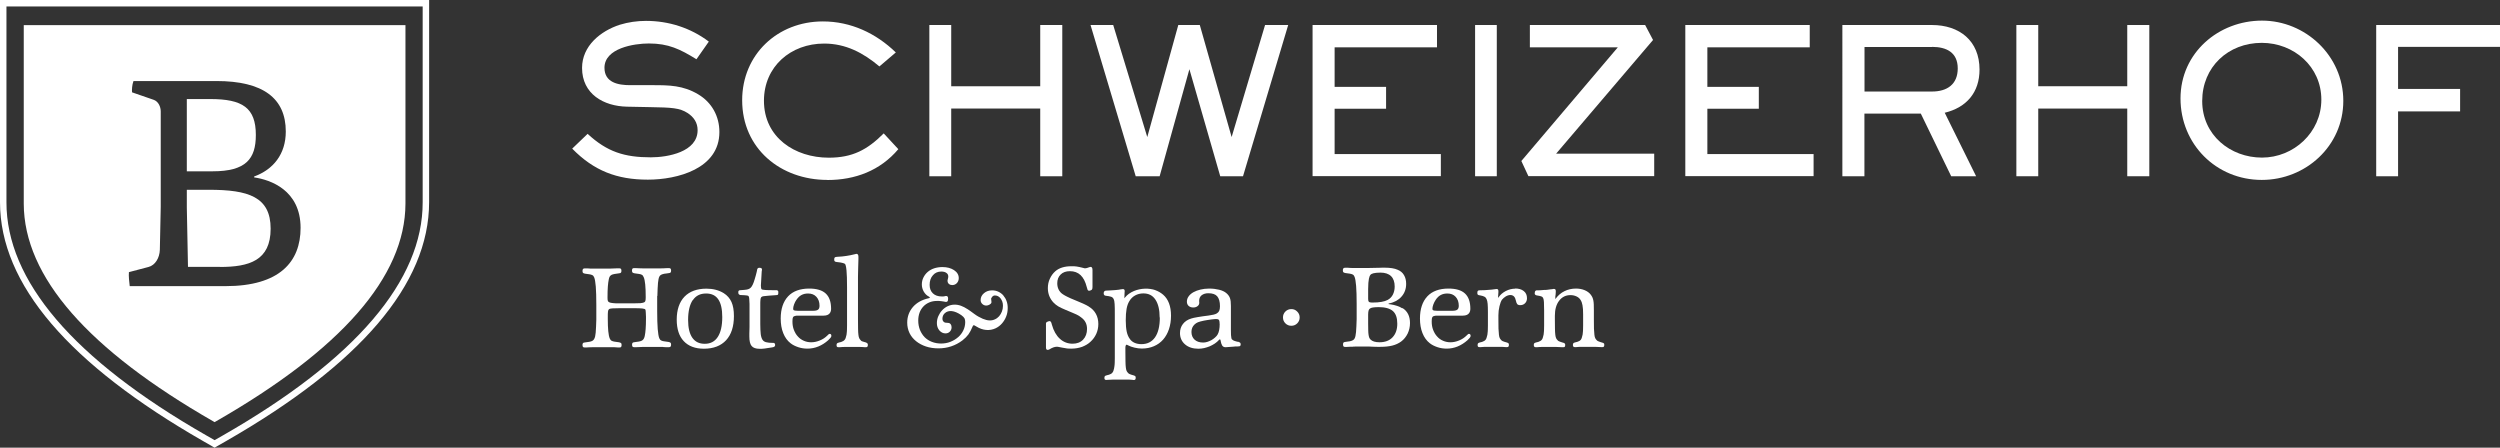
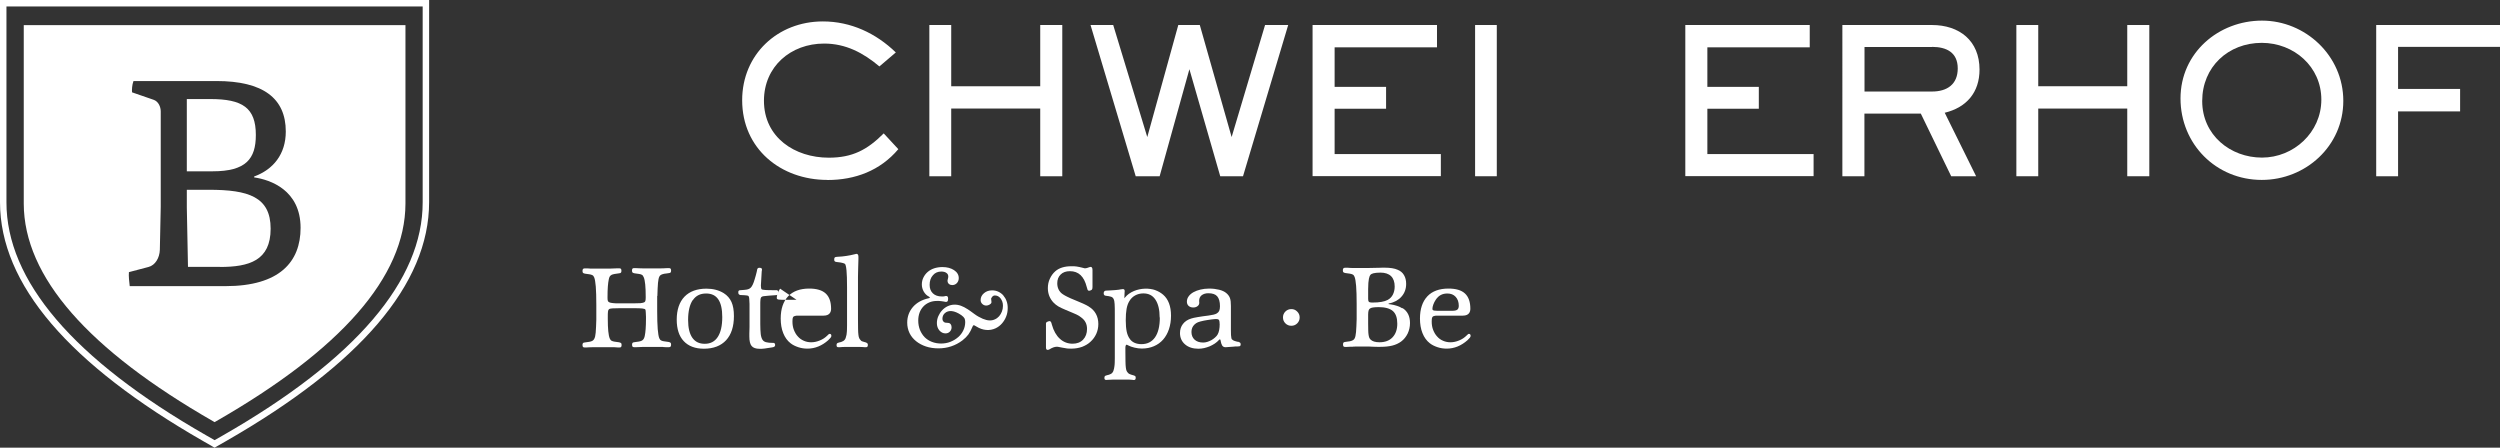
<svg xmlns="http://www.w3.org/2000/svg" id="Layer_2" data-name="Layer 2" viewBox="0 0 278.88 49.94">
  <rect x="0" y="0" width="278.88" height="49.94" fill="#333333" stroke="none" />
  <defs>
    <style>
      .cls-1 {
        fill: #fff;
        stroke-width: 0px;
      }
    </style>
  </defs>
  <g id="CREST">
    <g>
      <path class="cls-1" d="M0,0v22.51s0,.05,0,.05c.01,9.16,7.72,18.08,22.67,26.65l.91.52.18.11.18.1.36-.21.91-.52c14.95-8.57,22.65-17.49,22.66-26.65V0H0ZM.72.72h46.43v21.81s0,0,0,.03c.02,8.7-7.42,17.5-22.3,26.02l-.91.52-.91-.52C8.14,40.07.71,31.26.72,22.56V.72Z" />
      <path class="cls-1" d="M24.53,29.78c3.27,0,5.66-.71,5.66-4.27s-2.49-4.34-6.89-4.34h-2.46v1.97l.13,6.63h3.56Z" />
      <path class="cls-1" d="M28.54,15.06h0c0-3.04-1.49-4.01-5.08-4.01h-2.62v8.06h2.88c3.72,0,4.82-1.39,4.82-4.05" />
      <path class="cls-1" d="M2.65,22.72c.02,8.16,7.21,16.29,21.1,24.26l.19.11.19-.11c13.89-7.97,21.08-16.09,21.1-24.26V2.8H2.65v19.92ZM14.37,30.36l2.2-.58c.74-.19,1.23-1,1.26-1.91l.1-4.79v-10.65c0-.52-.26-1.1-.77-1.29l-2.43-.84c-.03-.26,0-.84.16-1.26h9.26c5.18,0,7.73,1.91,7.73,5.63,0,2.52-1.39,4.24-3.53,5.02v.1c1.81.26,5.18,1.42,5.18,5.63,0,3.78-2.33,6.5-8.38,6.5h-10.68c-.06-.49-.13-1.14-.09-1.55" />
    </g>
  </g>
  <g id="SHB">
    <g>
-       <path class="cls-1" d="M72.26,20.04c-3.44,0-6.01-.99-8.43-3.46l1.72-1.65c2.17,2.01,4.11,2.62,7.05,2.62,1.88,0,5.22-.59,5.22-3.03,0-.84-.43-1.47-1.13-1.92-.88-.56-1.72-.61-4.21-.65l-2.53-.05c-2.62-.05-5.02-1.42-5.02-4.32,0-2.46,2.06-4.12,4.21-4.82.95-.29,1.94-.43,2.92-.43,2.53,0,4.97.77,7.01,2.31l-1.38,1.97c-1.83-1.13-3.12-1.76-5.31-1.76-1.65,0-4.95.52-4.95,2.71,0,1.65,1.52,1.94,2.85,1.94h2.51c1.88,0,3.41.02,5.09,1.02,1.52.9,2.37,2.44,2.37,4.21,0,4.09-4.68,5.31-7.98,5.31Z" />
      <path class="cls-1" d="M92.29,20.07c-5.2,0-9.5-3.48-9.5-8.89,0-5.11,3.96-8.79,9-8.79,3.12,0,5.92,1.31,8.14,3.46l-1.83,1.56c-1.81-1.52-3.75-2.55-6.17-2.55-3.71,0-6.71,2.55-6.71,6.38,0,4.09,3.44,6.35,7.23,6.35,2.65,0,4.3-.88,6.13-2.71l1.63,1.76c-2.03,2.4-4.82,3.44-7.91,3.44Z" />
      <path class="cls-1" d="M116.04,19.66v-7.55h-9.93v7.55h-2.44V2.79h2.44v6.83h9.93V2.79h2.46v16.87h-2.46Z" />
      <path class="cls-1" d="M138.65,19.66h-2.53l-3.44-11.94-3.32,11.94h-2.67l-5.04-16.87h2.53l3.8,12.5,3.46-12.5h2.4l3.55,12.5,3.73-12.5h2.58l-5.04,16.87Z" />
      <path class="cls-1" d="M146.42,19.66V2.79h13.88v2.49h-11.42v4.41h5.74v2.44h-5.74v5.06h11.85v2.46h-14.31Z" />
      <path class="cls-1" d="M164.55,19.66V2.79h2.42v16.87h-2.42Z" />
-       <path class="cls-1" d="M170.5,19.66l-.79-1.7,10.76-12.68h-9.81v-2.49h12.86l.88,1.67-10.81,12.68h10.94v2.51h-14.04Z" />
      <path class="cls-1" d="M188,19.66V2.79h13.88v2.49h-11.42v4.41h5.74v2.44h-5.74v5.06h11.85v2.46h-14.31Z" />
      <path class="cls-1" d="M216.94,12.58l3.5,7.08h-2.78l-3.39-6.99h-6.29v6.99h-2.46V2.79h9.99c3.07,0,5.31,1.76,5.31,4.97,0,2.55-1.45,4.23-3.89,4.82ZM215.52,5.24h-7.53v4.97h7.53c1.67,0,2.87-.79,2.87-2.58s-1.27-2.4-2.87-2.4Z" />
      <path class="cls-1" d="M237.3,19.66v-7.55h-9.93v7.55h-2.44V2.79h2.44v6.83h9.93V2.79h2.46v16.87h-2.46Z" />
      <path class="cls-1" d="M252.31,20.07c-5.11,0-9.07-4-9.07-9.09s4.25-8.68,9.09-8.68,9.07,3.91,9.07,8.95-4.2,8.82-9.09,8.82ZM252.31,4.78c-3.75,0-6.65,2.69-6.65,6.49s3.14,6.31,6.67,6.31,6.62-2.8,6.62-6.47-3.05-6.33-6.65-6.33Z" />
      <path class="cls-1" d="M267.51,5.24v4.68h6.92v2.51h-6.92v7.23h-2.44V2.79h13.81v2.44h-11.37Z" />
    </g>
    <g>
      <path class="cls-1" d="M73.33,33.02c0-.3.01-.57.03-.82.01-.25.03-.46.04-.64.02-.18.04-.32.06-.42.02-.11.05-.2.09-.28.04-.07.08-.13.14-.17.07-.05.15-.08.24-.11.1-.03.22-.06.39-.07.31-.04.38-.06.42-.07.08-.03.12-.12.12-.24,0-.1-.01-.16-.04-.21-.05-.07-.14-.08-.21-.08h-.16c-.14,0-.27.02-.39.02-.12,0-.24,0-.36.01-.13,0-.27,0-.43,0h-1.1c-.15,0-.29,0-.43,0-.14,0-.27,0-.4-.01-.13,0-.27-.01-.44-.02h-.15c-.07,0-.16,0-.21.08-.03.04-.04.11-.04.21s.02.17.07.21c.04.03.11.06.22.08.2.03.37.05.5.07.12.02.21.04.28.08.06.03.11.06.14.11.04.05.07.11.1.18.15.35.22,1.07.22,2.17v.09c0,.16-.01.29-.04.38-.02.07-.06.12-.14.16-.09.04-.23.07-.41.09-.2.01-.47.02-.8.02h-1.55c-.3,0-.55,0-.73-.03-.18-.02-.31-.04-.4-.09-.08-.04-.13-.09-.15-.15-.03-.08-.04-.19-.04-.33v-.14c0-.87.05-1.52.14-1.93.02-.12.05-.21.09-.29.04-.07.08-.13.15-.17.06-.05.14-.09.24-.11.1-.03.23-.05.39-.07.31-.04.38-.06.42-.07.08-.03.12-.12.12-.24,0-.1-.01-.16-.04-.21-.05-.07-.14-.08-.21-.08h-.16c-.26.02-.53.03-.78.03-.26,0-.56,0-.89,0h-.79c-.14,0-.27,0-.38,0-.12,0-.17,0-.18,0h-.06c-.12-.01-.22-.02-.29-.02-.08,0-.14,0-.18,0h-.12c-.06,0-.15,0-.21.08-.04.04-.05.11-.05.22s.02.17.07.21c.04.03.11.06.22.08.2.03.37.05.5.07.12.02.21.05.28.08.06.03.11.06.14.1.04.05.07.11.1.18.07.18.13.51.17,1,.04.5.06,1.18.06,2.05v.72c0,.32,0,.64,0,.93,0,.3-.01.57-.03.81-.01.24-.03.46-.04.64-.02.18-.04.32-.06.41-.05.22-.14.38-.25.46-.11.09-.32.15-.62.18-.31.04-.38.06-.42.07-.08.03-.12.12-.12.24,0,.1.01.16.04.21.05.08.17.08.21.08h.16c.14,0,.27-.02.39-.02.11,0,.24,0,.37-.01.13,0,.28,0,.45,0h1.11c.14,0,.28,0,.43,0h.37c.13.02.27.02.43.03h.15c.07,0,.16,0,.21-.08.03-.04.04-.11.04-.21s-.02-.17-.08-.21c-.04-.03-.11-.06-.22-.08-.2-.03-.37-.05-.5-.07-.12-.02-.21-.05-.28-.08-.06-.03-.11-.06-.14-.1-.04-.05-.07-.1-.1-.17-.15-.35-.22-1.09-.22-2.18v-.18c0-.27,0-.49.02-.64.01-.12.05-.21.11-.26.07-.06.2-.09.38-.1.19-.01.46-.02.82-.02h1.6c.42,0,.73.01.91.03.23.03.3.07.31.08.02.02.04.04.05.06,0,0,.01.02.02.09,0,.06.01.15.02.25,0,.11.01.26.02.44v.23c0,.87-.05,1.52-.14,1.93-.05.23-.14.38-.25.46-.11.09-.32.15-.62.18-.31.04-.38.06-.42.07-.08.03-.12.12-.12.24,0,.1.01.16.04.21.05.07.14.08.21.08h.16c.27-.02.54-.03.79-.03.26,0,.57,0,.95,0h1.29s.04.01.04.01c.13,0,.24.01.31.02.08,0,.14,0,.18,0h.12c.1,0,.17-.02.21-.08.04-.05.05-.11.05-.22s-.02-.17-.08-.21c-.04-.03-.11-.06-.22-.08-.2-.03-.37-.05-.5-.07-.12-.02-.21-.04-.28-.08-.06-.03-.11-.06-.14-.1-.04-.05-.07-.1-.1-.17-.07-.18-.13-.52-.17-1.01-.04-.5-.06-1.19-.06-2.04v-.72c0-.32,0-.64,0-.93Z" />
      <path class="cls-1" d="M80.73,32.7c-.54-.33-1.18-.5-1.92-.5-1.06,0-1.88.3-2.46.9-.57.6-.86,1.46-.86,2.56,0,1.03.26,1.84.78,2.39.52.56,1.28.85,2.25.85,1.06,0,1.9-.32,2.48-.95.58-.63.87-1.53.87-2.69,0-.64-.09-1.17-.27-1.57-.18-.4-.47-.74-.87-.99ZM77.29,33.48c.34-.5.83-.74,1.48-.74,1.21,0,1.8.86,1.8,2.63,0,.97-.17,1.72-.51,2.23-.33.5-.81.75-1.44.75s-1.06-.22-1.38-.66c-.32-.45-.48-1.12-.48-2,0-.97.18-1.72.52-2.22Z" />
      <path class="cls-1" d="M86.69,32.37s-.08,0-.26,0c-.48,0-.82,0-1.04-.02-.29-.02-.37-.05-.39-.06-.04-.02-.07-.05-.08-.09-.01-.03-.03-.12-.04-.35l.09-1.56.03-.19v-.05c0-.12-.1-.18-.3-.18-.13,0-.22.08-.24.21,0,.06-.03.14-.05.26-.03.12-.06.25-.1.39-.04.14-.08.28-.12.41-.04.13-.08.25-.11.34-.07.19-.14.35-.21.45-.06.1-.13.18-.22.24-.08.06-.2.1-.33.13-.15.02-.34.05-.59.06-.13,0-.21.02-.24.02-.06.01-.11.06-.13.14v.12c-.01.14.07.24.22.27.71.02.85.07.88.09.03.02.05.04.07.09.01.02.04.09.05.25.01.12.02.31.03.57,0,.25,0,.58,0,.99v1.18c0,.06,0,.16,0,.31v.09c0,.2-.01.44-.02.71v.34c0,.51.08.85.25,1.06.17.21.47.32.9.32.17,0,.35,0,.55-.03.19-.02.46-.06.85-.13.11-.02.18-.04.23-.07.06-.04.1-.11.1-.19,0-.22-.14-.24-.19-.24h-.08c-.31,0-.57-.03-.76-.08-.17-.05-.3-.14-.39-.28-.09-.15-.16-.36-.19-.63-.03-.29-.05-.67-.05-1.14v-2.06c0-.27,0-.48.02-.63.01-.13.04-.22.09-.28.05-.06.14-.09.26-.11.14-.02.34-.04.6-.06.17-.02.31-.03.43-.03.12,0,.22-.01.29-.02.21-.01.24-.03.27-.05.04-.04.05-.1.05-.2v-.13c0-.1-.07-.15-.12-.15Z" />
-       <path class="cls-1" d="M92.44,37.29s-.07.06-.14.13c-.24.24-.52.43-.85.56-.64.27-1.28.26-1.79.03-.25-.11-.48-.27-.66-.48-.19-.2-.33-.45-.44-.73-.11-.28-.16-.59-.16-.92,0-.38.05-.47.07-.5.03-.04.05-.07.08-.09.02-.01.07-.03.16-.05.07-.02.17-.03.29-.03.12,0,.29,0,.49,0h2.39c.68,0,.83-.42.83-.77,0-.76-.2-1.33-.6-1.7-.4-.37-1.02-.55-1.84-.55-1.02,0-1.82.29-2.36.87-.54.58-.82,1.41-.82,2.47,0,.61.09,1.16.28,1.63.19.48.47.86.82,1.13.24.19.53.33.86.44.33.11.67.16,1.01.16.43,0,.84-.08,1.23-.24.39-.16.75-.39,1.09-.69.12-.12.21-.21.26-.27.07-.08.1-.15.1-.22,0-.24-.19-.27-.3-.19ZM88.85,33.44c.31-.47.73-.7,1.29-.7.39,0,.7.12.93.37.23.25.35.58.35,1,0,.2-.05.34-.16.43-.11.09-.3.13-.58.13h-1.67c-.3,0-.41-.04-.45-.06-.04-.02-.08-.06-.08-.17,0-.13.03-.29.1-.48.07-.19.16-.37.27-.53Z" />
+       <path class="cls-1" d="M92.44,37.29s-.07.06-.14.13c-.24.24-.52.43-.85.56-.64.27-1.28.26-1.79.03-.25-.11-.48-.27-.66-.48-.19-.2-.33-.45-.44-.73-.11-.28-.16-.59-.16-.92,0-.38.05-.47.07-.5.03-.04.05-.07.08-.09.02-.01.07-.03.16-.05.07-.02.17-.03.29-.03.12,0,.29,0,.49,0h2.39c.68,0,.83-.42.83-.77,0-.76-.2-1.33-.6-1.7-.4-.37-1.02-.55-1.84-.55-1.02,0-1.82.29-2.36.87-.54.58-.82,1.41-.82,2.47,0,.61.09,1.16.28,1.63.19.48.47.86.82,1.13.24.19.53.33.86.44.33.11.67.16,1.01.16.43,0,.84-.08,1.23-.24.39-.16.75-.39,1.09-.69.12-.12.21-.21.26-.27.07-.08.1-.15.1-.22,0-.24-.19-.27-.3-.19ZM88.85,33.44h-1.67c-.3,0-.41-.04-.45-.06-.04-.02-.08-.06-.08-.17,0-.13.03-.29.1-.48.07-.19.16-.37.27-.53Z" />
      <path class="cls-1" d="M96.69,38.23c-.14-.04-.26-.08-.34-.1-.08-.02-.14-.04-.19-.06-.05-.02-.07-.03-.08-.04-.02-.02-.04-.04-.08-.09-.06-.06-.11-.13-.15-.21-.04-.08-.07-.2-.09-.37-.02-.17-.04-.39-.04-.68,0-.28-.01-.64-.01-1.12v-3.54c0-.35,0-.72,0-1.1,0-.38.01-.71.02-.99,0-.28.02-.5.02-.67,0-.16,0-.29.01-.38,0-.09,0-.15,0-.18v-.08c0-.27-.15-.3-.21-.3-.02,0-.06,0-.15.03-.2.04-.37.08-.53.12-.14.03-.3.06-.46.08-.15.02-.31.04-.48.06-.17.02-.36.03-.57.04-.15.01-.2.04-.23.06-.05.04-.07.11-.07.23,0,.07,0,.17.07.22.04.04.12.06.23.07.66.06.86.17.91.22.03.04.11.18.16.71.04.41.06,1.05.06,1.88v4.27c0,.2,0,.37-.01.51,0,.14-.02.26-.03.36,0,.09-.02.18-.04.25-.04.21-.1.38-.19.48-.08.1-.21.18-.39.24-.11.03-.18.05-.21.05-.03,0-.07.02-.13.04l-.09.04c-.05.04-.08.1-.08.2s.01.15.04.19c.05.06.13.06.16.06h.16c.19-.02.42-.03.67-.03.5,0,.93,0,1.44,0,.25,0,.47.01.67.03h.15c.08,0,.13-.02.16-.07.03-.04.04-.09.04-.19,0-.08-.01-.13-.05-.17-.02-.02-.06-.04-.13-.07Z" />
      <path class="cls-1" d="M111.92,32.95c-.15-.17-.34-.31-.55-.41-.21-.1-.45-.15-.7-.15-.35,0-.65.1-.9.31-.25.21-.38.47-.38.77,0,.17.06.32.19.44.21.2.52.24.82.06.05-.03.22-.13.2-.28l-.04-.38s.01-.03.03-.06c.02-.05.04-.08.06-.1.09-.13.19-.19.34-.19.12,0,.23.03.34.08.11.06.2.14.28.24.08.11.15.23.2.37.05.14.07.3.07.47,0,.22-.04.44-.12.64-.08.2-.18.37-.31.52-.13.14-.28.26-.46.34-.38.18-.81.17-1.36-.06-.3-.13-.62-.3-.93-.53-.2-.15-.36-.26-.48-.35-.13-.09-.21-.14-.25-.17-.28-.18-.54-.32-.77-.4-.5-.18-1.01-.17-1.47.04-.24.11-.46.27-.63.46-.18.19-.32.41-.43.66-.11.25-.16.51-.16.78,0,.31.09.58.27.8.19.22.42.34.68.34.2,0,.36-.06.49-.19.13-.13.2-.29.2-.49,0-.13-.03-.24-.09-.33-.07-.1-.16-.15-.28-.16-.19-.02-.3-.03-.34-.03-.02,0-.05-.01-.1-.04-.14-.09-.21-.21-.21-.4,0-.25.09-.45.26-.61.41-.38,1.07-.32,1.84.21.19.14.31.26.36.36.05.1.08.24.08.41,0,.33-.07.64-.21.93-.14.29-.33.55-.58.76-.25.22-.54.39-.86.52-.65.26-1.45.25-2.08,0-.31-.12-.58-.3-.8-.52-.22-.23-.39-.5-.52-.81-.12-.31-.19-.66-.19-1.03,0-.33.05-.63.15-.9.1-.27.25-.5.43-.69.18-.19.4-.34.66-.45.26-.11.54-.16.85-.16.17,0,.32,0,.45.02.14.01.25.03.34.05.23.07.37.05.42-.09.02-.06.03-.15.03-.28,0-.23-.15-.25-.2-.25h-.06s-.06,0-.14.03c-.05,0-.1.01-.14.02-.05,0-.11,0-.17,0-.42,0-.75-.12-.99-.35-.24-.23-.36-.55-.36-.94,0-.44.12-.81.37-1.08.24-.28.55-.41.93-.41.24,0,.44.05.58.16.14.1.2.23.2.4,0,.07,0,.09-.01.11-.02.08-.03.14-.04.18-.02.05-.02.09-.03.11,0,.03,0,.06,0,.07v.03c0,.13.06.25.16.33.1.08.22.12.36.12.22,0,.39-.08.53-.23.13-.15.2-.33.2-.55,0-.36-.18-.66-.53-.89-.34-.22-.77-.34-1.29-.34-.33,0-.64.05-.92.14-.28.09-.52.23-.72.4-.2.17-.36.38-.48.62-.12.24-.18.5-.18.78s.07.54.21.79c.14.24.32.43.55.55.06.04.11.07.13.09,0,0,0,.02,0,.03,0,.04-.07.07-.13.08-.73.16-1.32.48-1.75.97-.42.49-.64,1.07-.64,1.75,0,.42.09.82.26,1.17.17.35.42.65.73.9.31.25.68.45,1.1.59.42.14.89.21,1.39.21,1,0,1.9-.3,2.68-.89.28-.22.5-.44.67-.67.16-.22.31-.51.45-.85.02-.06.07-.17.14-.17.03,0,.06,0,.08.02l.23.13c.7.44,1.47.5,2.13.19.27-.13.51-.31.71-.54.2-.23.36-.49.47-.78.12-.29.17-.61.17-.95,0-.28-.04-.54-.13-.77-.08-.24-.21-.44-.36-.62Z" />
      <path class="cls-1" d="M121.48,34.21c-.08-.05-.16-.1-.24-.14l-.26-.13c-.1-.05-.22-.1-.36-.16l-.52-.22c-.28-.12-.5-.21-.67-.28-.16-.07-.29-.13-.38-.18-.1-.05-.18-.09-.25-.13-.07-.04-.14-.08-.23-.14-.21-.14-.37-.31-.47-.52-.11-.21-.16-.45-.16-.71,0-.41.13-.74.38-.98.25-.25.6-.37,1.03-.37.97,0,1.58.58,1.88,1.77.04.17.07.27.09.3.04.12.18.14.32.08.04-.02.09-.04.12-.06l.03-.02s.05-.06.06-.11c.01-.04.02-.1.02-.18v-1.92c0-.3-.13-.34-.21-.34-.02,0-.04,0-.13.03-.22.09-.38.13-.48.13-.06,0-.12-.01-.2-.04-.16-.04-.3-.08-.42-.1-.12-.03-.22-.05-.32-.06-.1-.02-.19-.03-.3-.03-.1,0-.2,0-.31,0-.76,0-1.36.19-1.78.56-.26.23-.46.51-.61.84-.15.32-.22.67-.22,1.04,0,.63.22,1.18.64,1.62.14.15.32.29.53.42.21.12.48.25.82.39.31.13.55.23.74.31.19.08.34.15.46.2.11.05.21.1.28.15.08.05.16.11.25.18.44.32.65.74.65,1.28,0,.49-.15.9-.44,1.2-.29.3-.68.45-1.17.45-.54,0-1.02-.18-1.42-.55-.4-.36-.7-.89-.89-1.57-.03-.13-.06-.22-.09-.28-.05-.1-.13-.12-.17-.12-.02,0-.06,0-.17.04-.11.04-.15.07-.17.09-.03.03-.05.07-.06.11,0,.02,0,.06,0,.26v2.33c0,.17,0,.22.02.25.02.08.08.13.17.13.05,0,.11-.02.18-.05.32-.2.6-.3.82-.3.07,0,.15,0,.22.02.08.01.21.04.41.08.19.04.37.07.53.09.15.02.31.02.48.02.43,0,.83-.07,1.2-.2.36-.14.69-.33.95-.58.27-.25.48-.54.63-.87.15-.33.23-.7.23-1.1,0-.42-.09-.81-.27-1.13-.18-.33-.44-.6-.78-.8Z" />
      <path class="cls-1" d="M128.9,32.37c-.73-.25-1.62-.23-2.4.09-.42.18-.75.41-.98.7-.05.07-.07.09-.07.09l-.02.02s0,0,0-.04v-.1s.02-.51.02-.51c.01-.05.01-.08.01-.11v-.06c0-.15-.09-.2-.18-.2h-.06s-.06,0-.08.02h-.07c-.1.02-.2.04-.29.05-.12.02-.25.03-.39.04-.14.01-.29.02-.46.03-.17,0-.36.02-.58.03-.08.01-.13.04-.17.09-.04.04-.06.11-.06.22,0,.15.09.25.23.26.25.03.45.06.59.11.13.04.22.12.28.24.07.13.11.32.12.58.02.28.02.65.02,1.12v4.93c0,.2,0,.37-.01.51,0,.14-.02.27-.03.36s-.02.18-.04.25c-.04.21-.1.38-.19.48-.08.1-.21.18-.38.23-.08.02-.15.04-.2.05-.05.02-.09.03-.13.04l-.1.04c-.05.04-.08.1-.08.2s.01.15.04.19c.05.06.13.06.16.06h.06s.07,0,.1-.01c.21-.02.44-.03.68-.03.47,0,.91-.01,1.42,0,.24,0,.47.01.66.03.04.01.08.02.11.02h.06s.11,0,.16-.07c.03-.04.04-.09.04-.19,0-.08-.01-.13-.05-.17-.02-.02-.06-.04-.12-.07-.13-.04-.24-.07-.34-.1-.08-.02-.14-.05-.18-.07-.04-.02-.07-.04-.09-.05-.02-.02-.05-.05-.08-.08-.06-.06-.11-.13-.15-.21-.04-.08-.07-.21-.09-.38-.02-.17-.04-.4-.04-.69,0-.28-.01-.63-.01-1.09v-.4c0-.17.02-.37.16-.37,0,0,0,0,0,0,.02,0,.07.03.14.07.2.11.44.19.73.26.29.07.56.1.81.1.49,0,.94-.09,1.34-.26.4-.17.75-.42,1.03-.74.28-.32.5-.71.65-1.16.15-.45.23-.96.23-1.51,0-1.05-.3-1.84-.88-2.34-.26-.22-.55-.39-.89-.51ZM129.38,35.42c0,.96-.18,1.71-.54,2.22-.36.5-.85.75-1.52.75-.28,0-.54-.05-.76-.15-.22-.1-.4-.24-.53-.44-.15-.2-.27-.47-.34-.79-.07-.33-.11-.75-.11-1.27s.03-.94.09-1.28c.06-.33.16-.62.3-.85.16-.28.38-.5.65-.65s.58-.23.92-.23c.59,0,1.03.22,1.34.68.32.47.48,1.14.48,2Z" />
      <path class="cls-1" d="M138.2,38.14h0c-.11,0-.23-.03-.36-.07-.13-.04-.22-.07-.28-.11-.06-.04-.1-.07-.14-.11-.03-.03-.05-.09-.06-.16-.02-.08-.03-.18-.04-.32,0-.13-.01-.3-.01-.52v-2.72c0-.39-.03-.68-.11-.89-.08-.21-.22-.4-.42-.56-.18-.15-.45-.28-.78-.36-.33-.08-.7-.13-1.11-.13-.35,0-.68.04-.97.11-.3.07-.56.17-.78.29-.22.12-.41.28-.54.46-.14.19-.2.39-.2.6s.07.36.2.48c.13.11.3.17.51.17.17,0,.33-.04.45-.13.14-.09.21-.21.22-.36v-.07s0-.08-.01-.12v-.08c0-.25.09-.45.27-.6.19-.15.44-.23.75-.23.46,0,.79.11.99.34.2.23.31.6.31,1.11,0,.21-.03.38-.08.5-.05.12-.14.22-.27.3-.1.06-.23.11-.37.14-.16.03-.35.07-.56.1-.43.05-.83.11-1.19.17-.35.06-.6.11-.73.16-.4.12-.72.33-.93.61-.22.28-.33.62-.33,1.01,0,.52.19.95.57,1.27.37.32.87.48,1.47.48.21,0,.43-.02.65-.07s.43-.12.63-.2c.2-.09.39-.19.57-.31.18-.12.33-.26.46-.4.06-.06.1-.07.11-.07,0,0,.04,0,.06.09.05.29.11.48.18.59.08.13.2.2.35.2h.07c.12,0,.26-.02.42-.03.16-.01.3-.02.43-.03l.18-.02s.12,0,.24,0c.23-.01.27-.03.29-.04.06-.03.09-.1.09-.2,0-.18-.11-.24-.21-.24ZM136.06,36.13c0,.52-.08.92-.23,1.18-.07.12-.17.24-.29.34-.12.11-.26.21-.4.29-.15.08-.31.15-.47.2-.16.05-.32.07-.46.07-.4,0-.72-.11-.95-.32-.23-.21-.35-.5-.35-.86,0-.34.11-.61.34-.83.11-.11.24-.19.38-.25.15-.06.37-.12.66-.18.13-.03.26-.05.4-.07.14-.02.28-.04.41-.06.13-.02.25-.03.35-.04.1,0,.18-.01.23-.01.15,0,.24.03.29.1.04.05.08.16.08.43Z" />
      <path class="cls-1" d="M144.06,34.48c-.27,0-.49.09-.67.27-.18.18-.27.4-.27.66s.09.48.27.66c.18.18.4.27.66.27s.48-.09.66-.27c.18-.18.27-.4.27-.66s-.09-.47-.27-.65c-.18-.19-.4-.28-.65-.28Z" />
      <path class="cls-1" d="M156.42,34.39c-.14-.1-.34-.19-.58-.27-.24-.08-.46-.13-.67-.16-.24-.02-.29-.04-.29-.06,0-.03.07-.05.1-.06.28-.05.53-.15.76-.27.23-.13.44-.29.6-.48.17-.19.3-.4.39-.65.09-.24.13-.5.13-.78,0-.38-.08-.7-.24-.97-.16-.28-.41-.48-.72-.6-.33-.15-.81-.23-1.45-.23h-.24c-.08,0-.18,0-.27.01-.56.02-1.06.03-1.49.03-.43,0-.85,0-1.27,0h-.29c-.08,0-.13,0-.18-.01h-.06c-.12-.01-.22-.02-.29-.02-.08,0-.15,0-.18,0h-.12c-.06,0-.15,0-.21.08-.04.04-.05.11-.05.22s.02.17.07.21c.04.03.11.06.22.08.2.03.37.05.5.07.12.02.21.05.28.08.06.03.11.06.14.1.04.05.07.11.1.18.07.18.13.51.17,1,.04.5.06,1.18.06,2.04v.73c0,.32,0,.63,0,.93,0,.29-.01.56-.03.81-.01.25-.03.46-.04.64-.02.18-.04.32-.06.42-.02.11-.05.2-.09.28-.04.07-.08.13-.14.17-.07.05-.15.09-.24.12-.1.03-.22.06-.38.07-.31.04-.38.06-.42.07-.08.03-.12.12-.12.24,0,.1.01.16.04.21.05.08.17.08.21.08h.16c.16,0,.29-.02.38-.02h.27c.08-.02.18-.02.28-.02h1.28c.11,0,.22,0,.34,0,.12,0,.27.01.45.02.15,0,.28.01.41.01h.35c.52,0,.96-.05,1.33-.14.36-.09.69-.24.98-.45.31-.23.55-.53.73-.89.17-.36.26-.75.26-1.18,0-.76-.28-1.32-.84-1.67ZM152.62,35.07c0-.18.02-.32.05-.43.03-.1.08-.17.15-.22.08-.06.2-.1.34-.12.16-.02.37-.04.63-.04.72,0,1.26.15,1.59.44.33.29.49.76.49,1.41s-.18,1.15-.53,1.52c-.35.37-.84.55-1.45.55-.47,0-.81-.1-1.01-.31-.05-.05-.09-.11-.13-.19-.03-.08-.06-.18-.08-.31-.02-.14-.04-.31-.04-.51,0-.21-.01-.46-.01-.76v-1.04ZM153.1,33.75c-.25,0-.35-.04-.39-.08-.06-.05-.09-.16-.09-.32v-1.1c0-1.08.14-1.47.26-1.6.1-.11.37-.24,1.11-.24.51,0,.91.13,1.18.39.27.26.41.65.41,1.16,0,.34-.07.64-.2.9-.13.26-.32.45-.57.59-.36.2-.93.3-1.7.3Z" />
      <path class="cls-1" d="M163.75,37.29s-.07.06-.14.13c-.24.24-.52.43-.85.56-.64.27-1.28.26-1.79.03-.26-.11-.48-.27-.66-.48-.19-.2-.33-.45-.44-.73-.11-.28-.16-.59-.16-.92,0-.38.05-.47.07-.5.03-.04.05-.07.08-.09.02-.01.07-.03.16-.05.07-.02.17-.03.29-.03.12,0,.29,0,.49,0h2.39c.68,0,.83-.42.83-.77,0-.76-.2-1.33-.6-1.7-.4-.37-1.01-.55-1.84-.55-1.02,0-1.82.29-2.36.87-.54.58-.82,1.41-.82,2.47,0,.61.09,1.16.28,1.63.19.48.47.86.82,1.13.24.19.53.33.86.44.33.11.67.16,1.01.16.43,0,.84-.08,1.23-.24.39-.16.75-.39,1.09-.69.12-.12.21-.21.26-.27.07-.08.1-.15.1-.22,0-.24-.19-.27-.3-.19ZM159.79,34.45c0-.13.03-.29.1-.48.07-.19.16-.37.27-.53.31-.47.73-.7,1.29-.7.39,0,.7.12.93.37.23.25.35.58.35,1,0,.2-.05.34-.16.43-.11.09-.3.13-.58.13h-1.67c-.3,0-.41-.04-.45-.06-.04-.02-.08-.06-.08-.17Z" />
-       <path class="cls-1" d="M169.04,32.2c-.37,0-.73.09-1.06.26-.33.17-.61.41-.81.7-.03.04-.05.06-.06.07,0,0,0-.02,0-.03l.04-.61c0-.08,0-.12,0-.14,0-.2-.15-.21-.17-.21-.05,0-.1,0-.13.01-.18.03-.33.04-.47.06-.14.01-.27.02-.4.03s-.26.02-.4.03c-.14,0-.29.01-.47.01-.12,0-.19.01-.24.05-.05.04-.07.11-.07.24,0,.06,0,.16.07.21.04.03.1.06.29.08.18.03.33.08.44.14.1.05.17.14.23.26.06.13.1.3.12.53.02.24.03.55.03.93v1.48c0,.2,0,.37-.01.51,0,.14-.02.26-.03.36,0,.09-.02.18-.04.25-.04.21-.1.38-.18.48-.08.1-.21.18-.39.24-.11.03-.18.05-.21.05-.03,0-.07.02-.13.04l-.08.04c-.05.04-.08.1-.08.2s.01.15.04.19c.05.06.13.06.16.06h.16c.19-.02.42-.03.67-.03.49-.01.92-.01,1.44,0,.25,0,.47.01.67.03h.15c.08,0,.13-.02.16-.07.03-.04.04-.09.04-.19,0-.08-.01-.13-.05-.17-.02-.02-.06-.04-.13-.07-.14-.04-.26-.08-.34-.1-.08-.02-.14-.05-.18-.07-.04-.02-.07-.03-.09-.05-.02-.02-.05-.04-.08-.08-.06-.06-.11-.13-.15-.21-.04-.08-.07-.2-.09-.37-.02-.18-.04-.41-.05-.68,0-.28-.01-.64-.01-1.11v-.37c0-.35.04-.69.12-1.02.08-.33.17-.57.28-.73.11-.14.26-.26.43-.37.37-.21.7-.19.9,0,.11.11.18.27.22.47.04.19.09.32.15.39.07.08.18.12.33.12.22,0,.41-.07.55-.22.14-.14.21-.33.21-.55,0-.35-.12-.62-.37-.81-.24-.19-.57-.28-.97-.28Z" />
-       <path class="cls-1" d="M178.91,38.3s-.06-.04-.12-.07h-.03c-.13-.05-.23-.08-.31-.1-.08-.02-.14-.05-.18-.07-.04-.02-.07-.03-.09-.05-.02-.02-.05-.04-.08-.08-.06-.06-.11-.13-.15-.21-.04-.08-.07-.2-.09-.37-.02-.18-.04-.41-.05-.68,0-.28-.01-.64-.01-1.11v-.94c0-.26,0-.47-.01-.65,0-.17-.03-.33-.05-.46-.03-.13-.06-.25-.11-.35-.05-.1-.11-.2-.18-.29-.16-.21-.39-.38-.68-.5-.29-.12-.62-.18-.96-.18-.47,0-.91.1-1.29.29-.39.19-.71.47-.97.82-.03.04-.04.06-.05.07,0,0,0,0,0-.01,0-.02,0-.05,0-.1v-.19c.02-.07.02-.13.03-.2,0-.07.01-.13.01-.15,0-.06.01-.11.01-.16v-.12c0-.16-.1-.21-.19-.21h-.06s-.06,0-.15.03c-.03,0-.08,0-.14.01-.07,0-.14.02-.22.03l-.22.03c-.06,0-.1.01-.13.01h-.15c-.19.02-.35.03-.48.04-.15,0-.26.01-.32.01h-.08s-.05,0-.08.02c-.12.06-.13.22-.13.34,0,.09.07.16.21.2.22.03.4.07.52.11.1.03.17.09.21.18.05.1.08.26.09.47.01.22.02.53.02.92v1.67c0,.2,0,.37-.01.51,0,.14-.02.26-.03.36,0,.1-.02.18-.04.25-.04.22-.1.38-.18.48-.08.1-.21.18-.39.24-.11.03-.18.05-.21.05-.03,0-.07.02-.13.04l-.08.04c-.08.05-.08.16-.08.2,0,.1.01.15.04.19.03.04.09.07.16.07h.16c.18-.02.41-.03.67-.03.51-.01.93-.01,1.44,0,.25,0,.47.01.68.03h.14c.05,0,.13,0,.17-.06.03-.04.04-.09.04-.19,0-.06,0-.12-.05-.17-.02-.02-.06-.04-.12-.07h-.03c-.13-.05-.23-.08-.31-.1-.08-.02-.14-.05-.18-.07-.04-.02-.07-.03-.09-.05-.02-.02-.05-.04-.08-.08-.06-.06-.11-.13-.15-.21-.04-.08-.07-.2-.09-.37-.02-.18-.04-.41-.04-.68,0-.29-.01-.67-.01-1.11v-.35c0-.7.16-1.27.48-1.68.32-.41.73-.62,1.26-.62.24,0,.46.05.66.14.2.09.35.22.46.39.11.17.18.37.22.6.05.24.07.58.07,1.01v1.24c0,.2,0,.37-.01.51,0,.14-.02.26-.03.36,0,.09-.02.18-.04.25-.04.21-.1.38-.18.48-.08.1-.21.18-.38.23-.08.02-.15.04-.2.05-.05.02-.09.03-.14.04l-.08.04c-.05.04-.08.1-.08.2,0,.1.01.15.04.19.03.04.09.07.16.07h.16c.19-.02.42-.03.67-.03.5-.01.93-.01,1.44,0,.25,0,.47.01.68.03h.14c.05,0,.13,0,.17-.07.03-.04.04-.09.04-.19,0-.08-.01-.13-.05-.17Z" />
    </g>
  </g>
</svg>